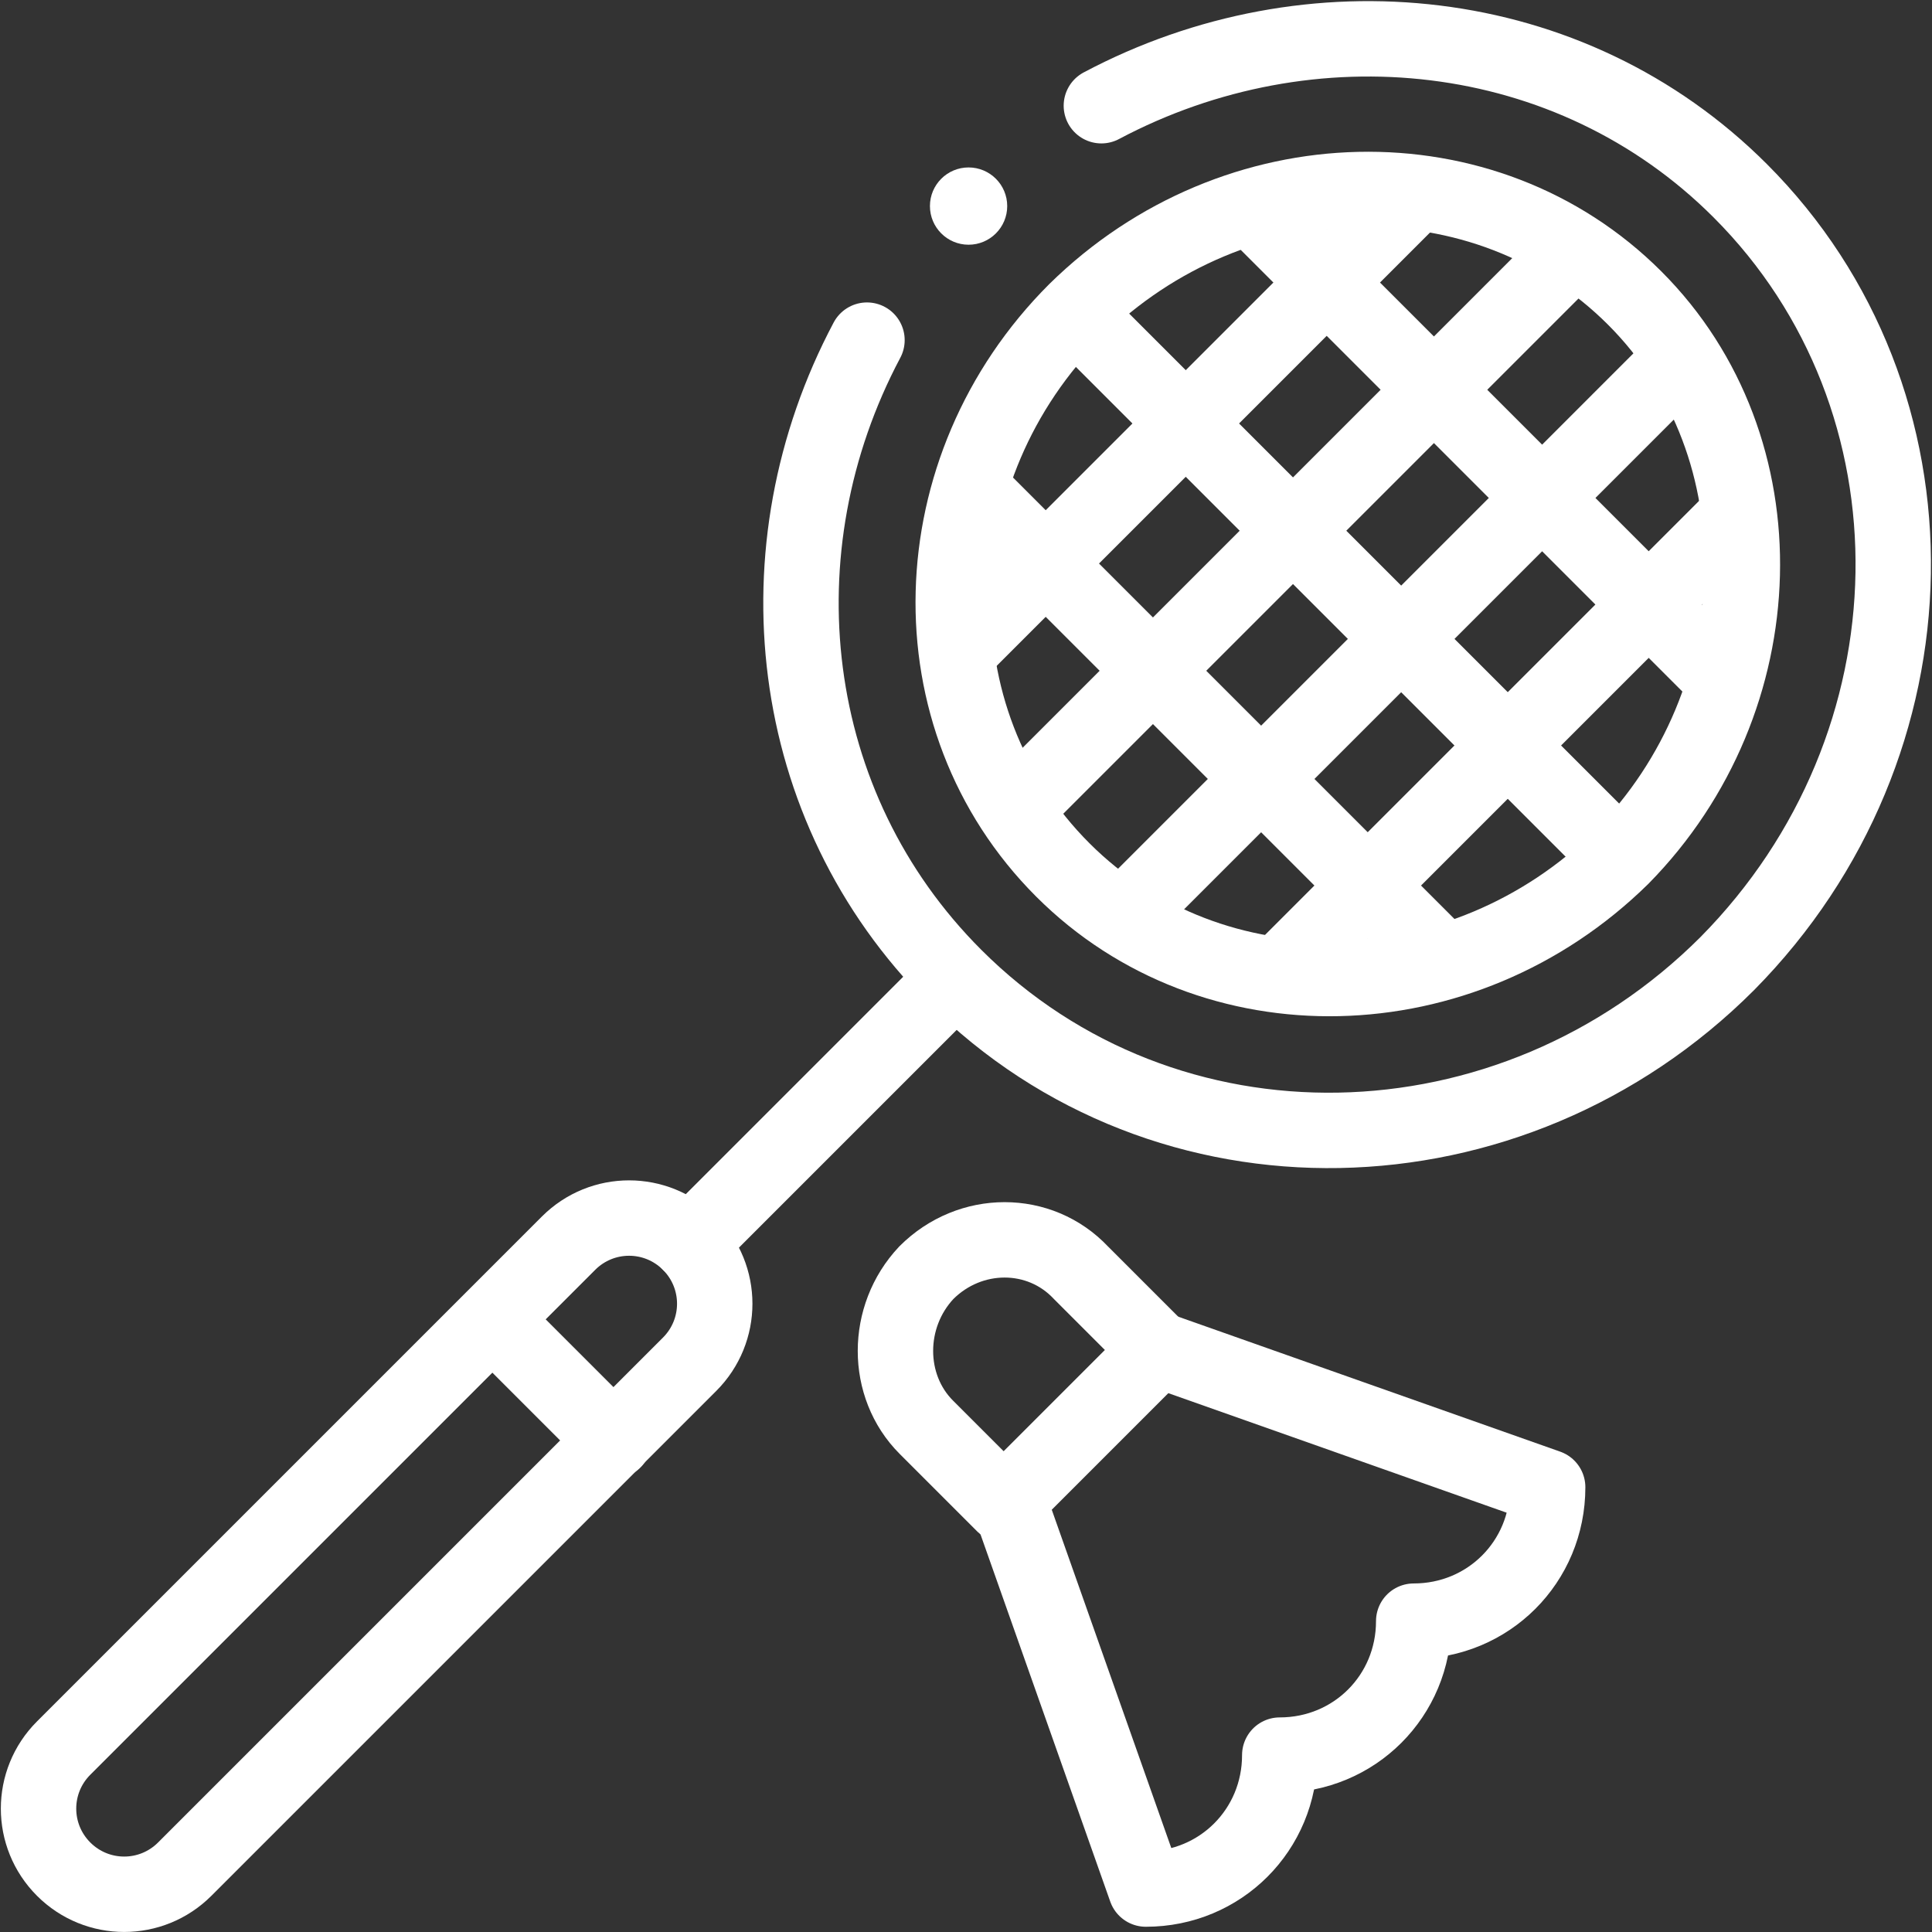
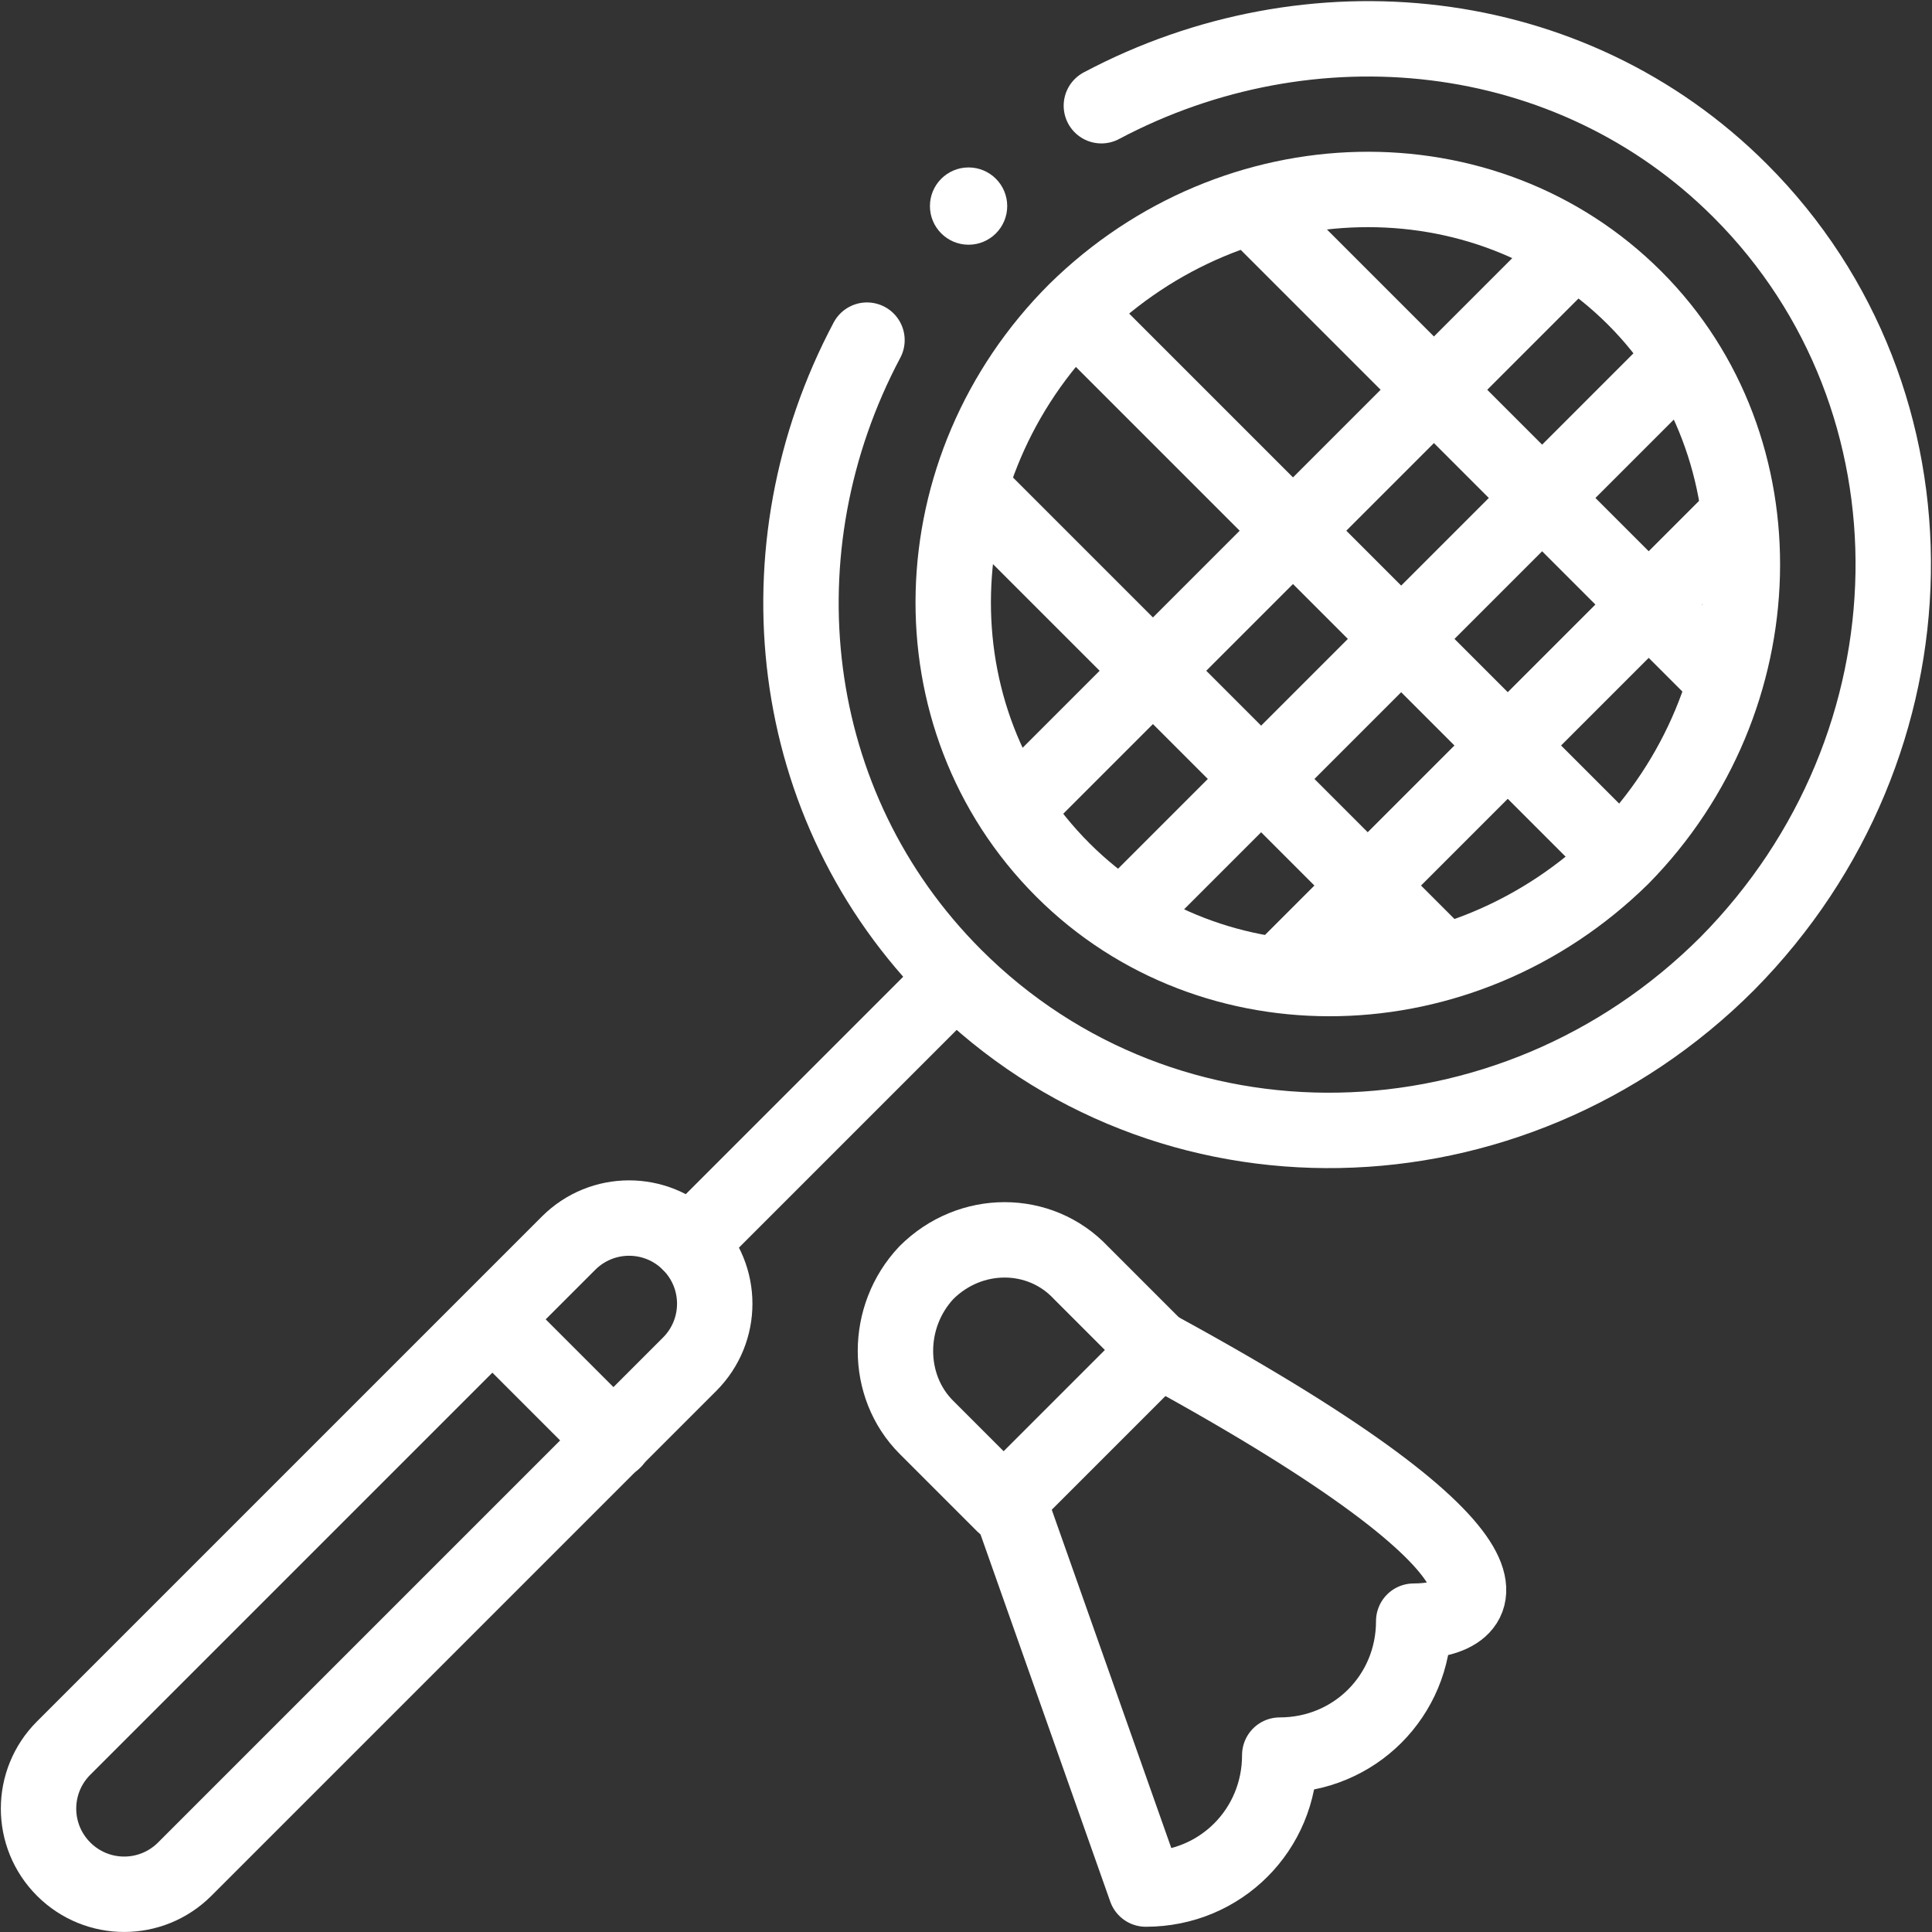
<svg xmlns="http://www.w3.org/2000/svg" width="75" height="75" viewBox="0 0 75 75" fill="none">
  <rect x="0" y="0" width="75" height="75" fill="#333333" stroke="none" />
  <g clip-path="url(#clip0_13018_5301)">
    <g clip-path="url(#clip1_13018_5301)">
      <path d="M63.459 11.571C57.659 5.771 47.959 5.971 41.759 12.071C35.659 18.171 35.359 27.871 41.259 33.771C47.059 39.571 56.759 39.371 62.959 33.271C68.959 27.171 69.259 17.371 63.459 11.571Z" stroke="white" stroke-width="2.927" stroke-miterlimit="13.333" stroke-linecap="round" stroke-linejoin="round" />
      <path d="M37.08 37.969L26.78 48.269" stroke="white" stroke-width="2.927" stroke-miterlimit="13.333" stroke-linecap="round" stroke-linejoin="round" />
      <path d="M2.471 72.56C1.171 71.26 1.171 69.16 2.471 67.86L22.071 48.26C23.371 46.96 25.471 46.96 26.771 48.26C28.071 49.56 28.071 51.66 26.771 52.96L7.171 72.56C5.871 73.86 3.771 73.86 2.471 72.56Z" stroke="white" stroke-width="2.927" stroke-miterlimit="13.333" stroke-linecap="round" stroke-linejoin="round" />
      <path d="M48.809 8.275L66.609 26.075" stroke="white" stroke-width="2.927" stroke-miterlimit="13.333" stroke-linecap="round" stroke-linejoin="round" />
      <path d="M41.987 12.396L62.687 33.096" stroke="white" stroke-width="2.927" stroke-miterlimit="13.333" stroke-linecap="round" stroke-linejoin="round" />
      <path d="M38.05 19.332L55.75 37.032" stroke="white" stroke-width="2.927" stroke-miterlimit="13.333" stroke-linecap="round" stroke-linejoin="round" />
      <path d="M67.337 20.134L50.037 37.434" stroke="white" stroke-width="2.927" stroke-miterlimit="13.333" stroke-linecap="round" stroke-linejoin="round" />
      <path d="M60.74 10.056L39.74 31.056" stroke="white" stroke-width="2.927" stroke-miterlimit="13.333" stroke-linecap="round" stroke-linejoin="round" />
      <path d="M64.945 14.251L44.245 34.951" stroke="white" stroke-width="2.927" stroke-miterlimit="13.333" stroke-linecap="round" stroke-linejoin="round" />
-       <path d="M54.822 7.648L37.322 25.148" stroke="white" stroke-width="2.927" stroke-miterlimit="13.333" stroke-linecap="round" stroke-linejoin="round" />
      <path d="M42.755 4.104C50.855 -0.196 60.956 0.804 67.555 7.404C75.656 15.504 75.456 28.904 67.055 37.404C58.656 45.804 45.255 46.104 37.056 37.904C30.456 31.304 29.355 21.304 33.656 13.204" stroke="white" stroke-width="2.927" stroke-miterlimit="13.333" stroke-linecap="round" stroke-linejoin="round" />
      <path d="M19.129 51.232L23.829 55.932" stroke="white" stroke-width="2.927" stroke-miterlimit="13.333" stroke-linecap="round" stroke-linejoin="round" />
-       <path d="M45.08 52.433L60.08 57.733C60.08 60.633 57.78 62.933 54.88 62.933C54.88 65.833 52.58 68.133 49.68 68.133C49.68 71.033 47.38 73.333 44.48 73.333L39.18 58.333" stroke="white" stroke-width="2.927" stroke-miterlimit="13.333" stroke-linecap="round" stroke-linejoin="round" />
+       <path d="M45.08 52.433C60.08 60.633 57.78 62.933 54.88 62.933C54.88 65.833 52.58 68.133 49.68 68.133C49.68 71.033 47.38 73.333 44.48 73.333L39.18 58.333" stroke="white" stroke-width="2.927" stroke-miterlimit="13.333" stroke-linecap="round" stroke-linejoin="round" />
      <path d="M35.961 49.406C37.661 47.706 40.361 47.706 41.961 49.406L44.961 52.406L38.961 58.406L35.961 55.406C34.361 53.806 34.361 51.106 35.961 49.406Z" stroke="white" stroke-width="2.927" stroke-miterlimit="13.333" stroke-linecap="round" stroke-linejoin="round" />
      <path d="M37.6 9.5C38.428 9.5 39.1 8.828 39.1 8C39.1 7.172 38.428 6.5 37.6 6.5C36.771 6.5 36.1 7.172 36.1 8C36.1 8.828 36.771 9.5 37.6 9.5Z" fill="white" />
    </g>
  </g>
  <defs>
    <clipPath id="clip0_13018_5301">
      <rect width="75" height="75" fill="white" />
    </clipPath>
    <clipPath id="clip1_13018_5301">
      <rect width="75" height="75" fill="white" />
    </clipPath>
  </defs>
</svg>